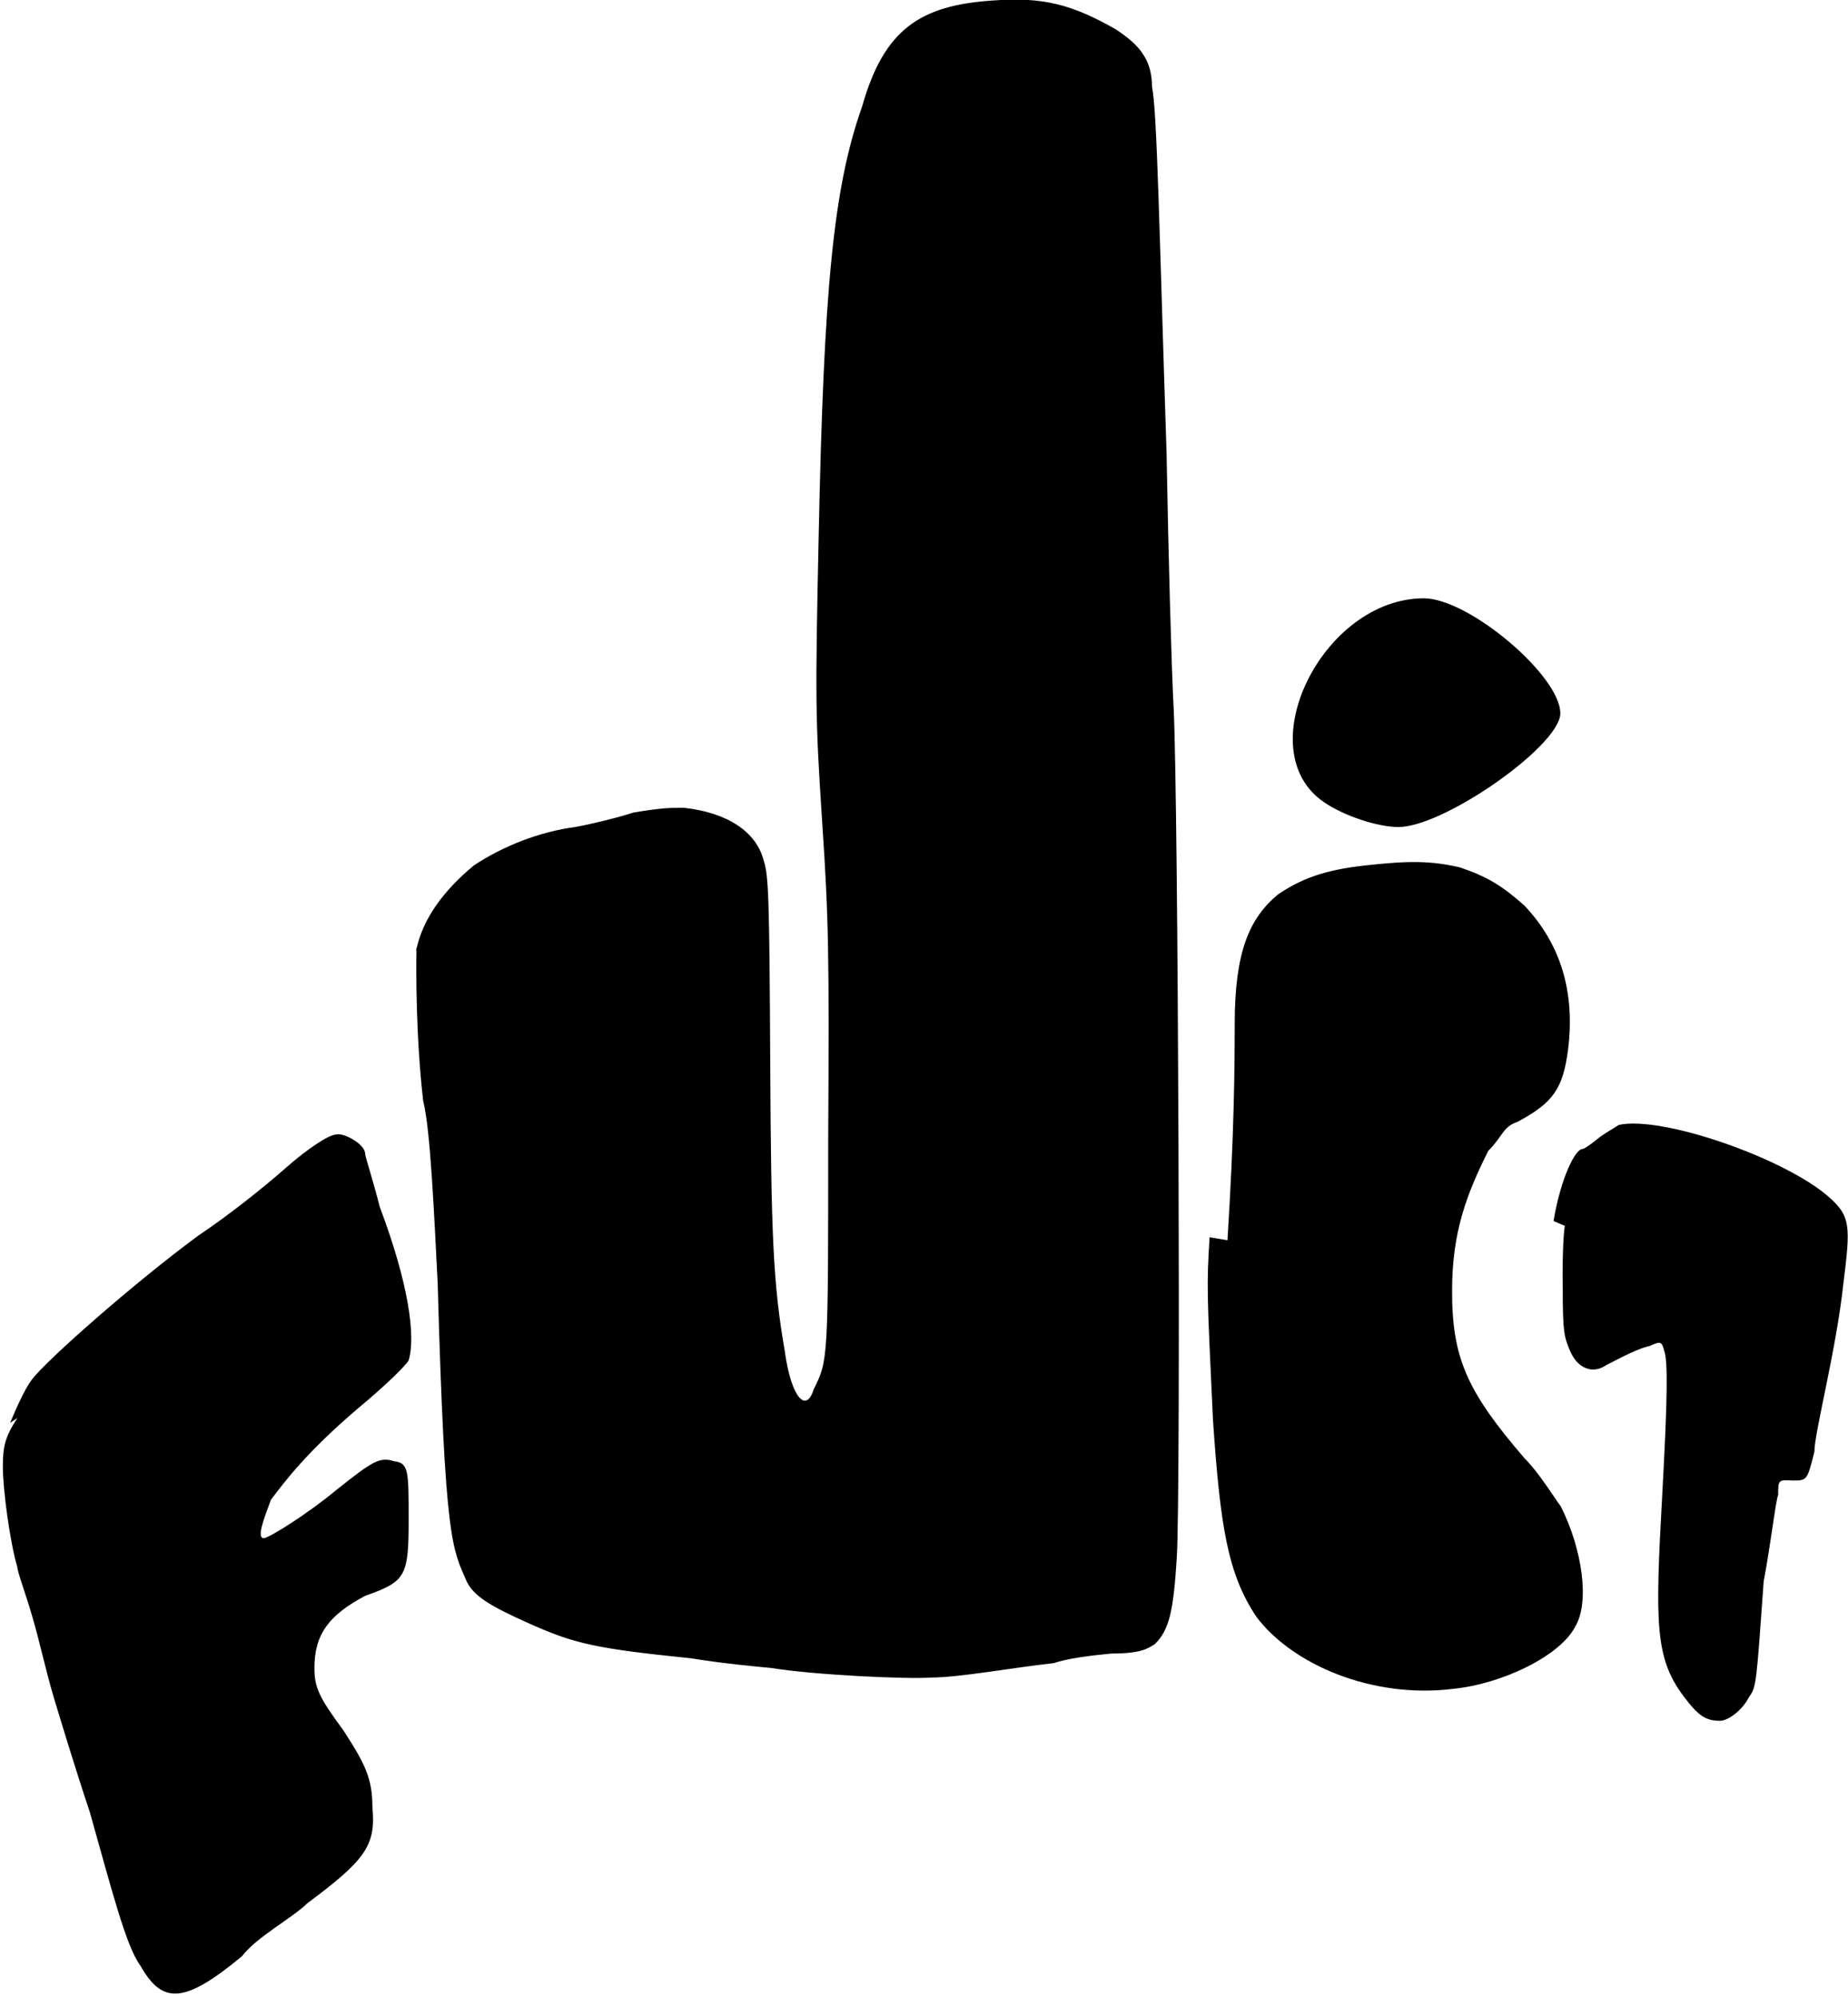
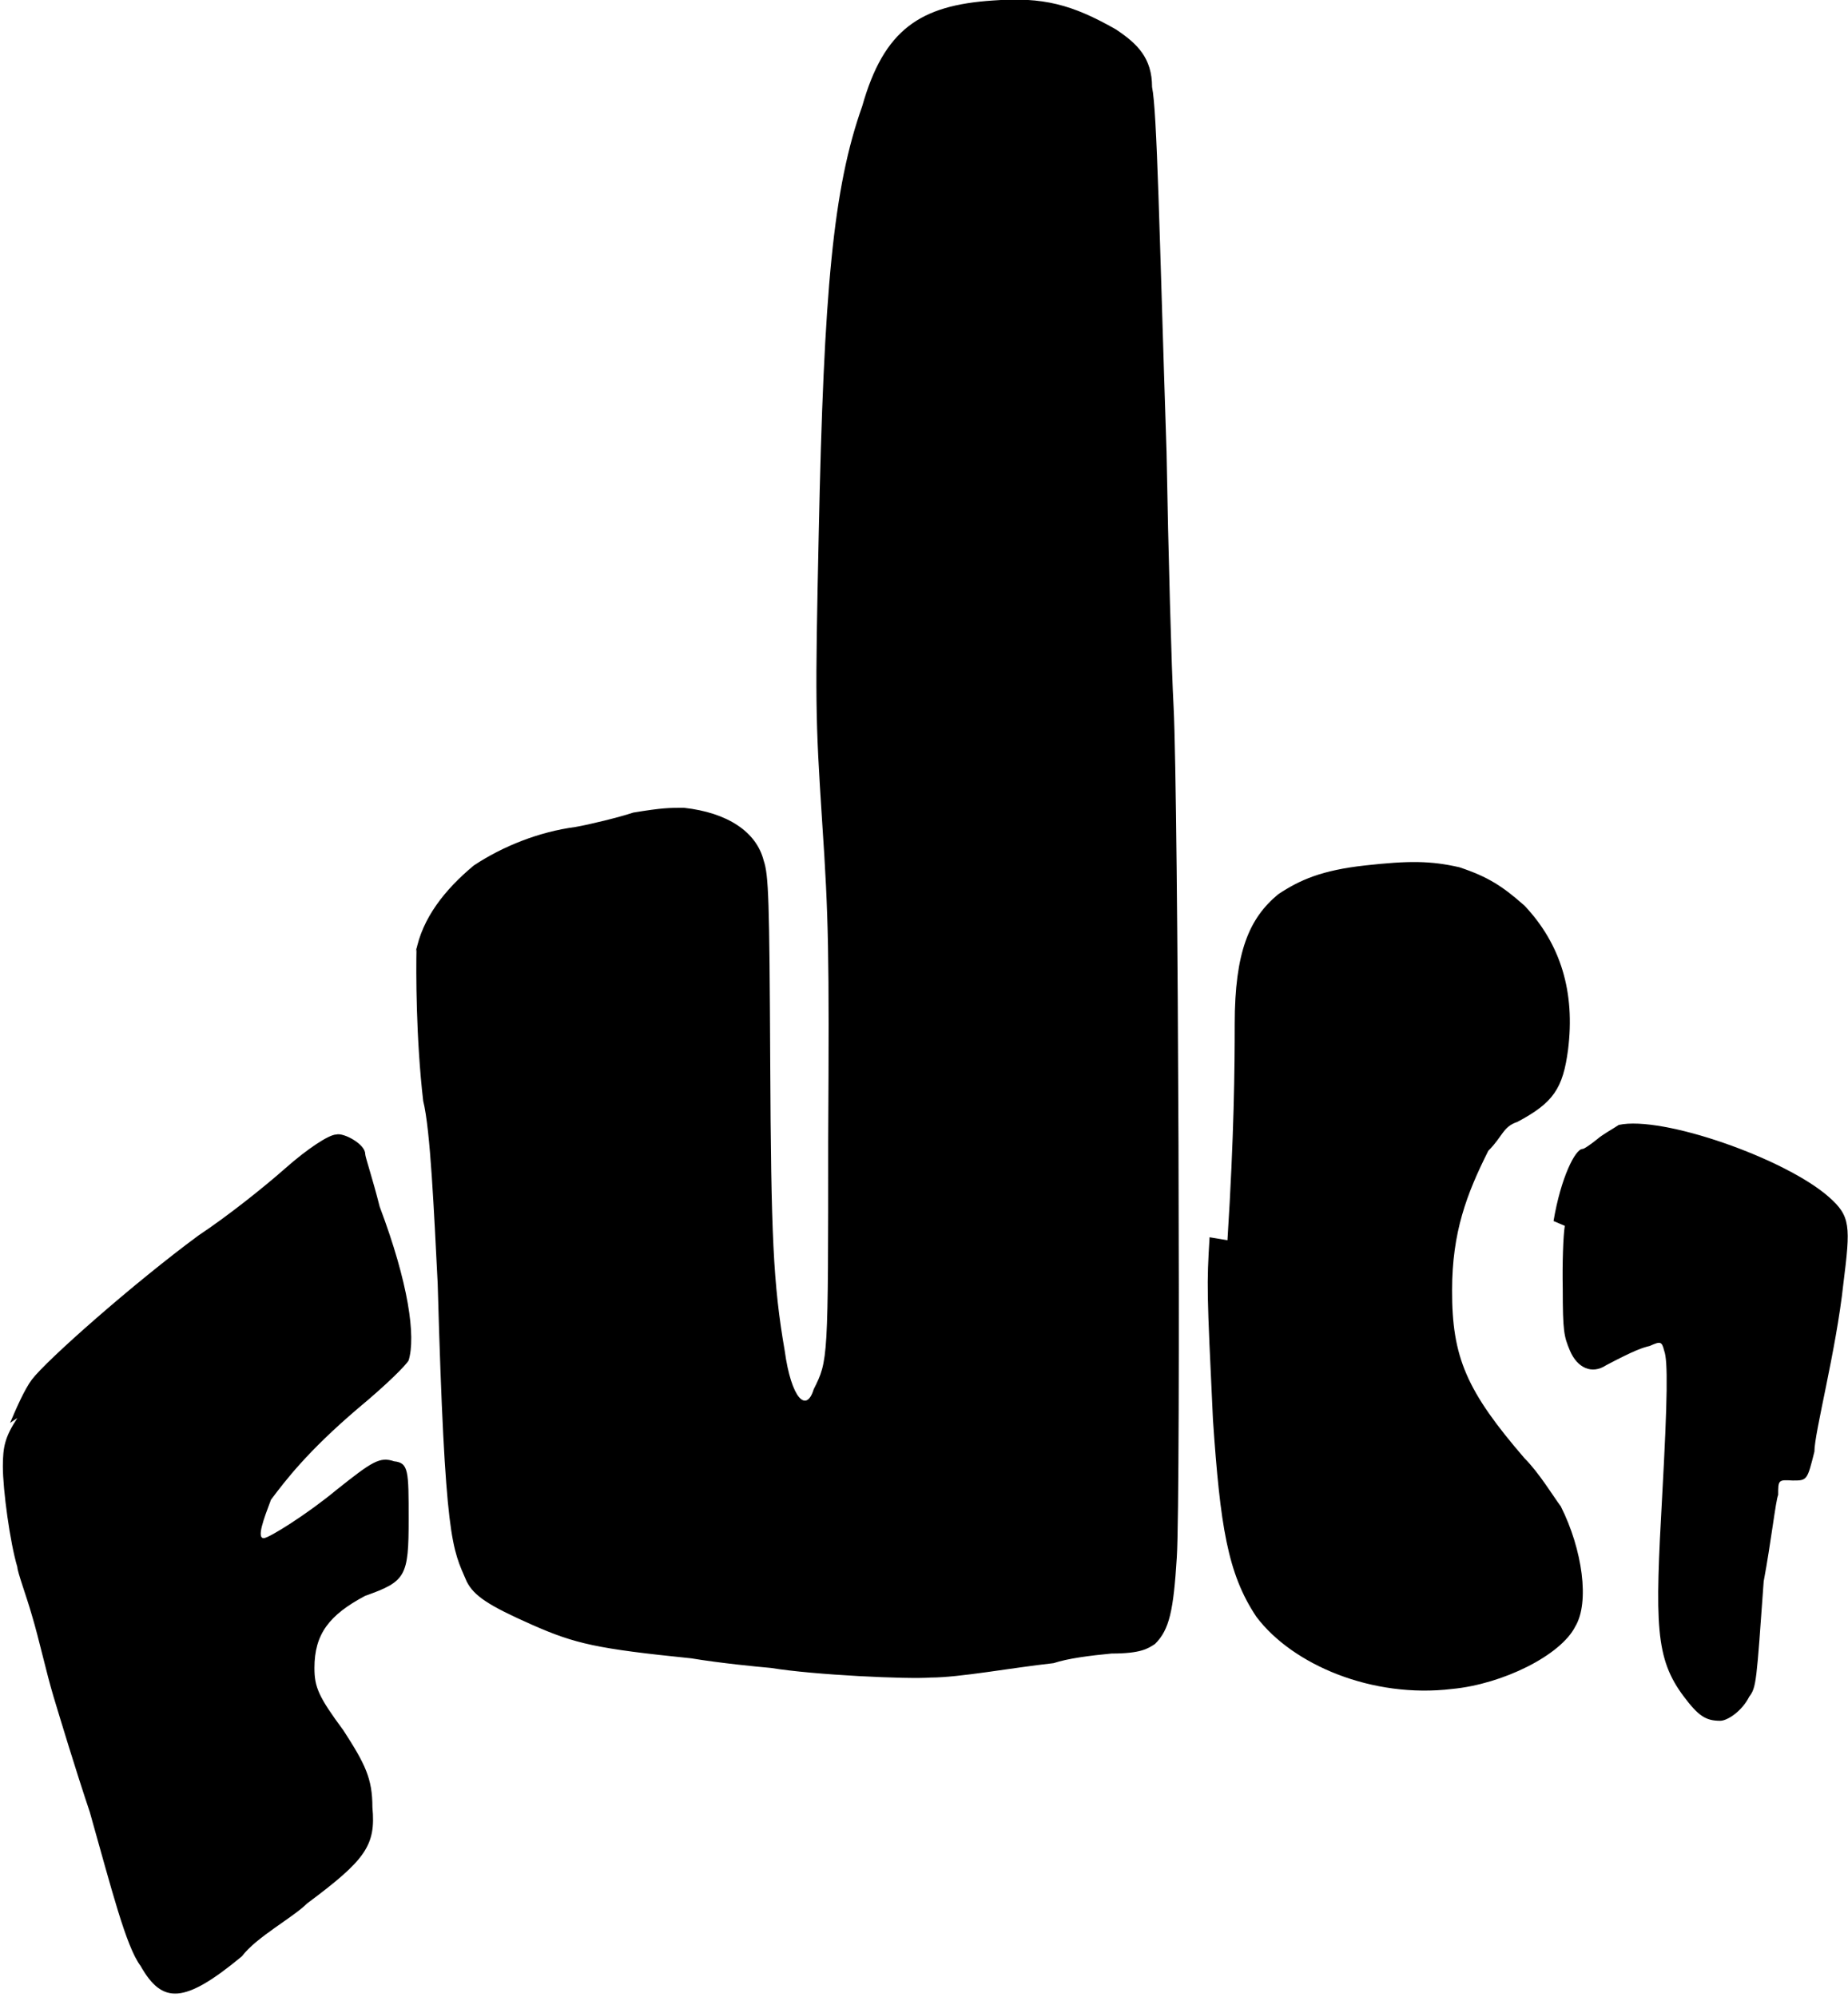
<svg xmlns="http://www.w3.org/2000/svg" xmlns:ns1="http://sodipodi.sourceforge.net/DTD/sodipodi-0.dtd" xmlns:ns2="http://www.inkscape.org/namespaces/inkscape" version="1.1" id="svg2" width="641.599" height="693.333" viewBox="0 0 641.599 693.333" ns1:docname="fkt_with_i.svg" ns2:version="1.3.2 (091e20e, 2023-11-25, custom)">
  <ns1:namedview id="namedview1" pagecolor="#ffffff" bordercolor="#000000" borderopacity="0.25" ns2:showpageshadow="2" ns2:pageopacity="0.0" ns2:pagecheckerboard="0" ns2:deskcolor="#d1d1d1" ns2:zoom="0.41457554" ns2:cx="-33.769479" ns2:cy="326.84031" ns2:window-width="1920" ns2:window-height="1009" ns2:window-x="2552" ns2:window-y="177" ns2:window-maximized="1" ns2:current-layer="svg2" />
  <defs id="defs6" />
  <g id="g8" transform="matrix(1.333,0,0,-1.333,-256.414,1140.28)">
    <g id="g10" />
    <g id="g12" transform="rotate(-90,441.818,589.091)">
      <g id="g14" transform="matrix(1251.755,0,0,1887.301,-211.179,-191.844)">
        <path style="fill:#000000" d="m 0.605,0.283 c -0.003,8.3981e-4 -0.007,0.002 -0.009,0.003 -0.004,0.002 -0.02,0.014 -0.03,0.023 -0.004,0.004 -0.01,0.009 -0.014,0.012 -0.004,0.003 -0.007,0.006 -0.007,0.007 -4.6491e-4,0.001 0.002,0.004 0.004,0.004 6.653e-4,0 0.005,0.001 0.011,0.002 0.016,0.004 0.027,0.005 0.032,0.004 0.001,-3.6213e-4 0.005,-0.003 0.01,-0.007 0.009,-0.007 0.015,-0.01 0.019,-0.012 0.004,-0.001 0.008,-0.002 0.008,-0.001 0,7.0439e-4 -0.005,0.006 -0.01,0.01 -0.006,0.005 -0.007,0.006 -0.006,0.008 3.2183e-4,0.002 0.002,0.002 0.012,0.002 0.012,8.78e-6 0.013,-3.9349e-4 0.016,-0.006 0.004,-0.005 0.008,-0.007 0.015,-0.007 0.004,0 0.006,5.6458e-4 0.013,0.004 0.007,0.003 0.01,0.004 0.016,0.004 0.008,5.0588e-4 0.011,-9.9315e-4 0.02,-0.009 0.003,-0.002 0.007,-0.007 0.011,-0.009 0.01,-0.008 0.01,-0.011 0.002,-0.014 -0.004,-0.002 -0.016,-0.004 -0.032,-0.007 -0.009,-0.002 -0.019,-0.004 -0.024,-0.005 -0.005,-0.001 -0.012,-0.002 -0.017,-0.003 -0.004,-7.5862e-4 -0.009,-0.002 -0.01,-0.002 -0.005,-0.001 -0.016,-0.002 -0.021,-0.002 -0.004,1.689e-5 -0.006,2.6511e-4 -0.01,0.002 z m -0.098,0.056 c -0.007,8.6357e-4 -0.013,0.004 -0.018,0.008 -0.004,0.004 -0.007,0.009 -0.008,0.014 -5.2283e-4,0.002 -0.002,0.006 -0.003,0.008 -0.001,0.004 -0.001,0.005 -9.9598e-4,0.007 0.001,0.006 0.005,0.01 0.011,0.011 0.003,6.7973e-4 0.008,7.8651e-4 0.042,8.9968e-4 0.036,1.1943e-4 0.046,3.9728e-4 0.06,0.002 0.01,9.1007e-4 0.013,0.003 0.008,0.004 -0.006,0.002 -0.006,0.002 -0.052,0.002 -0.039,1.4921e-4 -0.046,5.965e-5 -0.066,-8.3018e-4 -0.022,-9.4975e-4 -0.025,-9.7255e-4 -0.06,-4.7685e-4 -0.051,7.024e-4 -0.072,0.002 -0.089,0.006 -0.016,0.003 -0.021,0.008 -0.022,0.018 -8.0206e-4,0.007 8.5568e-4,0.011 0.006,0.017 0.003,0.003 0.006,0.005 0.012,0.005 0.005,6.9563e-4 0.03,0.001 0.076,0.002 0.021,2.4543e-4 0.045,6.8331e-4 0.053,9.7306e-4 0.019,6.5209e-4 0.164,0.001 0.177,4.4226e-4 0.011,-4.5816e-4 0.015,-0.001 0.018,-0.003 0.001,-0.001 0.002,-0.002 0.002,-0.006 4.3228e-4,-0.003 0.001,-0.006 0.002,-0.008 0.001,-0.006 0.003,-0.013 0.003,-0.017 3.7164e-4,-0.003 -5.1661e-4,-0.016 -0.002,-0.022 -2.6615e-4,-0.002 -0.001,-0.007 -0.002,-0.011 -0.002,-0.013 -0.003,-0.016 -0.007,-0.022 -0.004,-0.006 -0.006,-0.008 -0.009,-0.009 -0.007,-0.002 -0.008,-0.003 -0.062,-0.004 -0.015,-5.1312e-4 -0.032,-0.001 -0.038,-0.002 -0.013,-0.001 -0.027,-0.001 -0.032,-9.1817e-4 z m 0.06,0.112 c -0.022,9.2444e-4 -0.036,0.001 -0.045,0.001 -0.015,4.65e-6 -0.022,0.002 -0.027,0.006 -0.003,0.003 -0.005,0.006 -0.006,0.012 -0.001,0.006 -0.001,0.009 3.7732e-4,0.013 0.002,0.004 0.004,0.006 0.008,0.009 0.008,0.005 0.018,0.007 0.03,0.006 0.008,-7.05e-4 0.011,-0.002 0.015,-0.007 0.001,-0.002 0.003,-0.002 0.006,-0.004 0.009,-0.003 0.017,-0.005 0.029,-0.005 0.014,-2.92e-5 0.021,0.002 0.035,0.01 0.003,0.002 0.008,0.004 0.01,0.005 0.009,0.003 0.02,0.004 0.025,0.002 0.006,-0.002 0.012,-0.01 0.013,-0.017 0.002,-0.011 -0.005,-0.022 -0.015,-0.027 -0.009,-0.004 -0.019,-0.005 -0.041,-0.006 -0.027,-8.5172e-4 -0.028,-8.7086e-4 -0.038,-4.6706e-4 z m -0.004,0.045 c -0.009,0.001 -0.015,0.003 -0.015,0.004 0,2.2917e-4 -8.0828e-4,0.001 -0.002,0.002 -9.8788e-4,7.4092e-4 -0.002,0.002 -0.003,0.003 -0.002,0.006 0.007,0.023 0.015,0.029 0.004,0.003 0.006,0.003 0.018,0.002 0.014,-0.001 0.031,-0.004 0.035,-0.004 0.006,-0.001 0.006,-0.001 0.006,-0.003 -1.8707e-4,-0.002 -1.0536e-4,-0.002 0.003,-0.002 0.001,-3.247e-4 0.01,-0.001 0.018,-0.002 0.021,-0.001 0.022,-0.001 0.024,-0.002 0.003,-0.001 0.005,-0.003 0.005,-0.004 0,-0.002 -0.001,-0.003 -0.005,-0.005 -0.008,-0.004 -0.015,-0.004 -0.042,-0.003 -0.02,7.3145e-4 -0.028,7.9593e-4 -0.03,2.7055e-4 -0.002,-3.3421e-4 -0.002,-5.1087e-4 -0.001,-0.002 3.6379e-4,-0.001 8.2182e-4,-0.002 0.004,-0.006 0.002,-0.002 5.2697e-4,-0.004 -0.003,-0.005 -0.003,-8.3566e-4 -0.004,-9.972e-4 -0.013,-0.001 -0.005,-6.931e-5 -0.011,5.905e-5 -0.013,2.8525e-4 z" id="path1" />
      </g>
    </g>
  </g>
-   <path style="fill:#000000;stroke-width:16308.9" d="m 459.603,278.509 c -26.311,-18.047 -0.433,-70.749 34.748,-70.749 15.555,0 47.369,26.831 47.369,39.954 0,5.877 -11.226,16.535 -24.164,25.294 -11.589,7.846 -24.551,14.169 -32.051,14.169 -7.302,0 -18.962,-3.899 -25.902,-8.667 z" id="path356" ns1:nodetypes="cssssc" />
</svg>